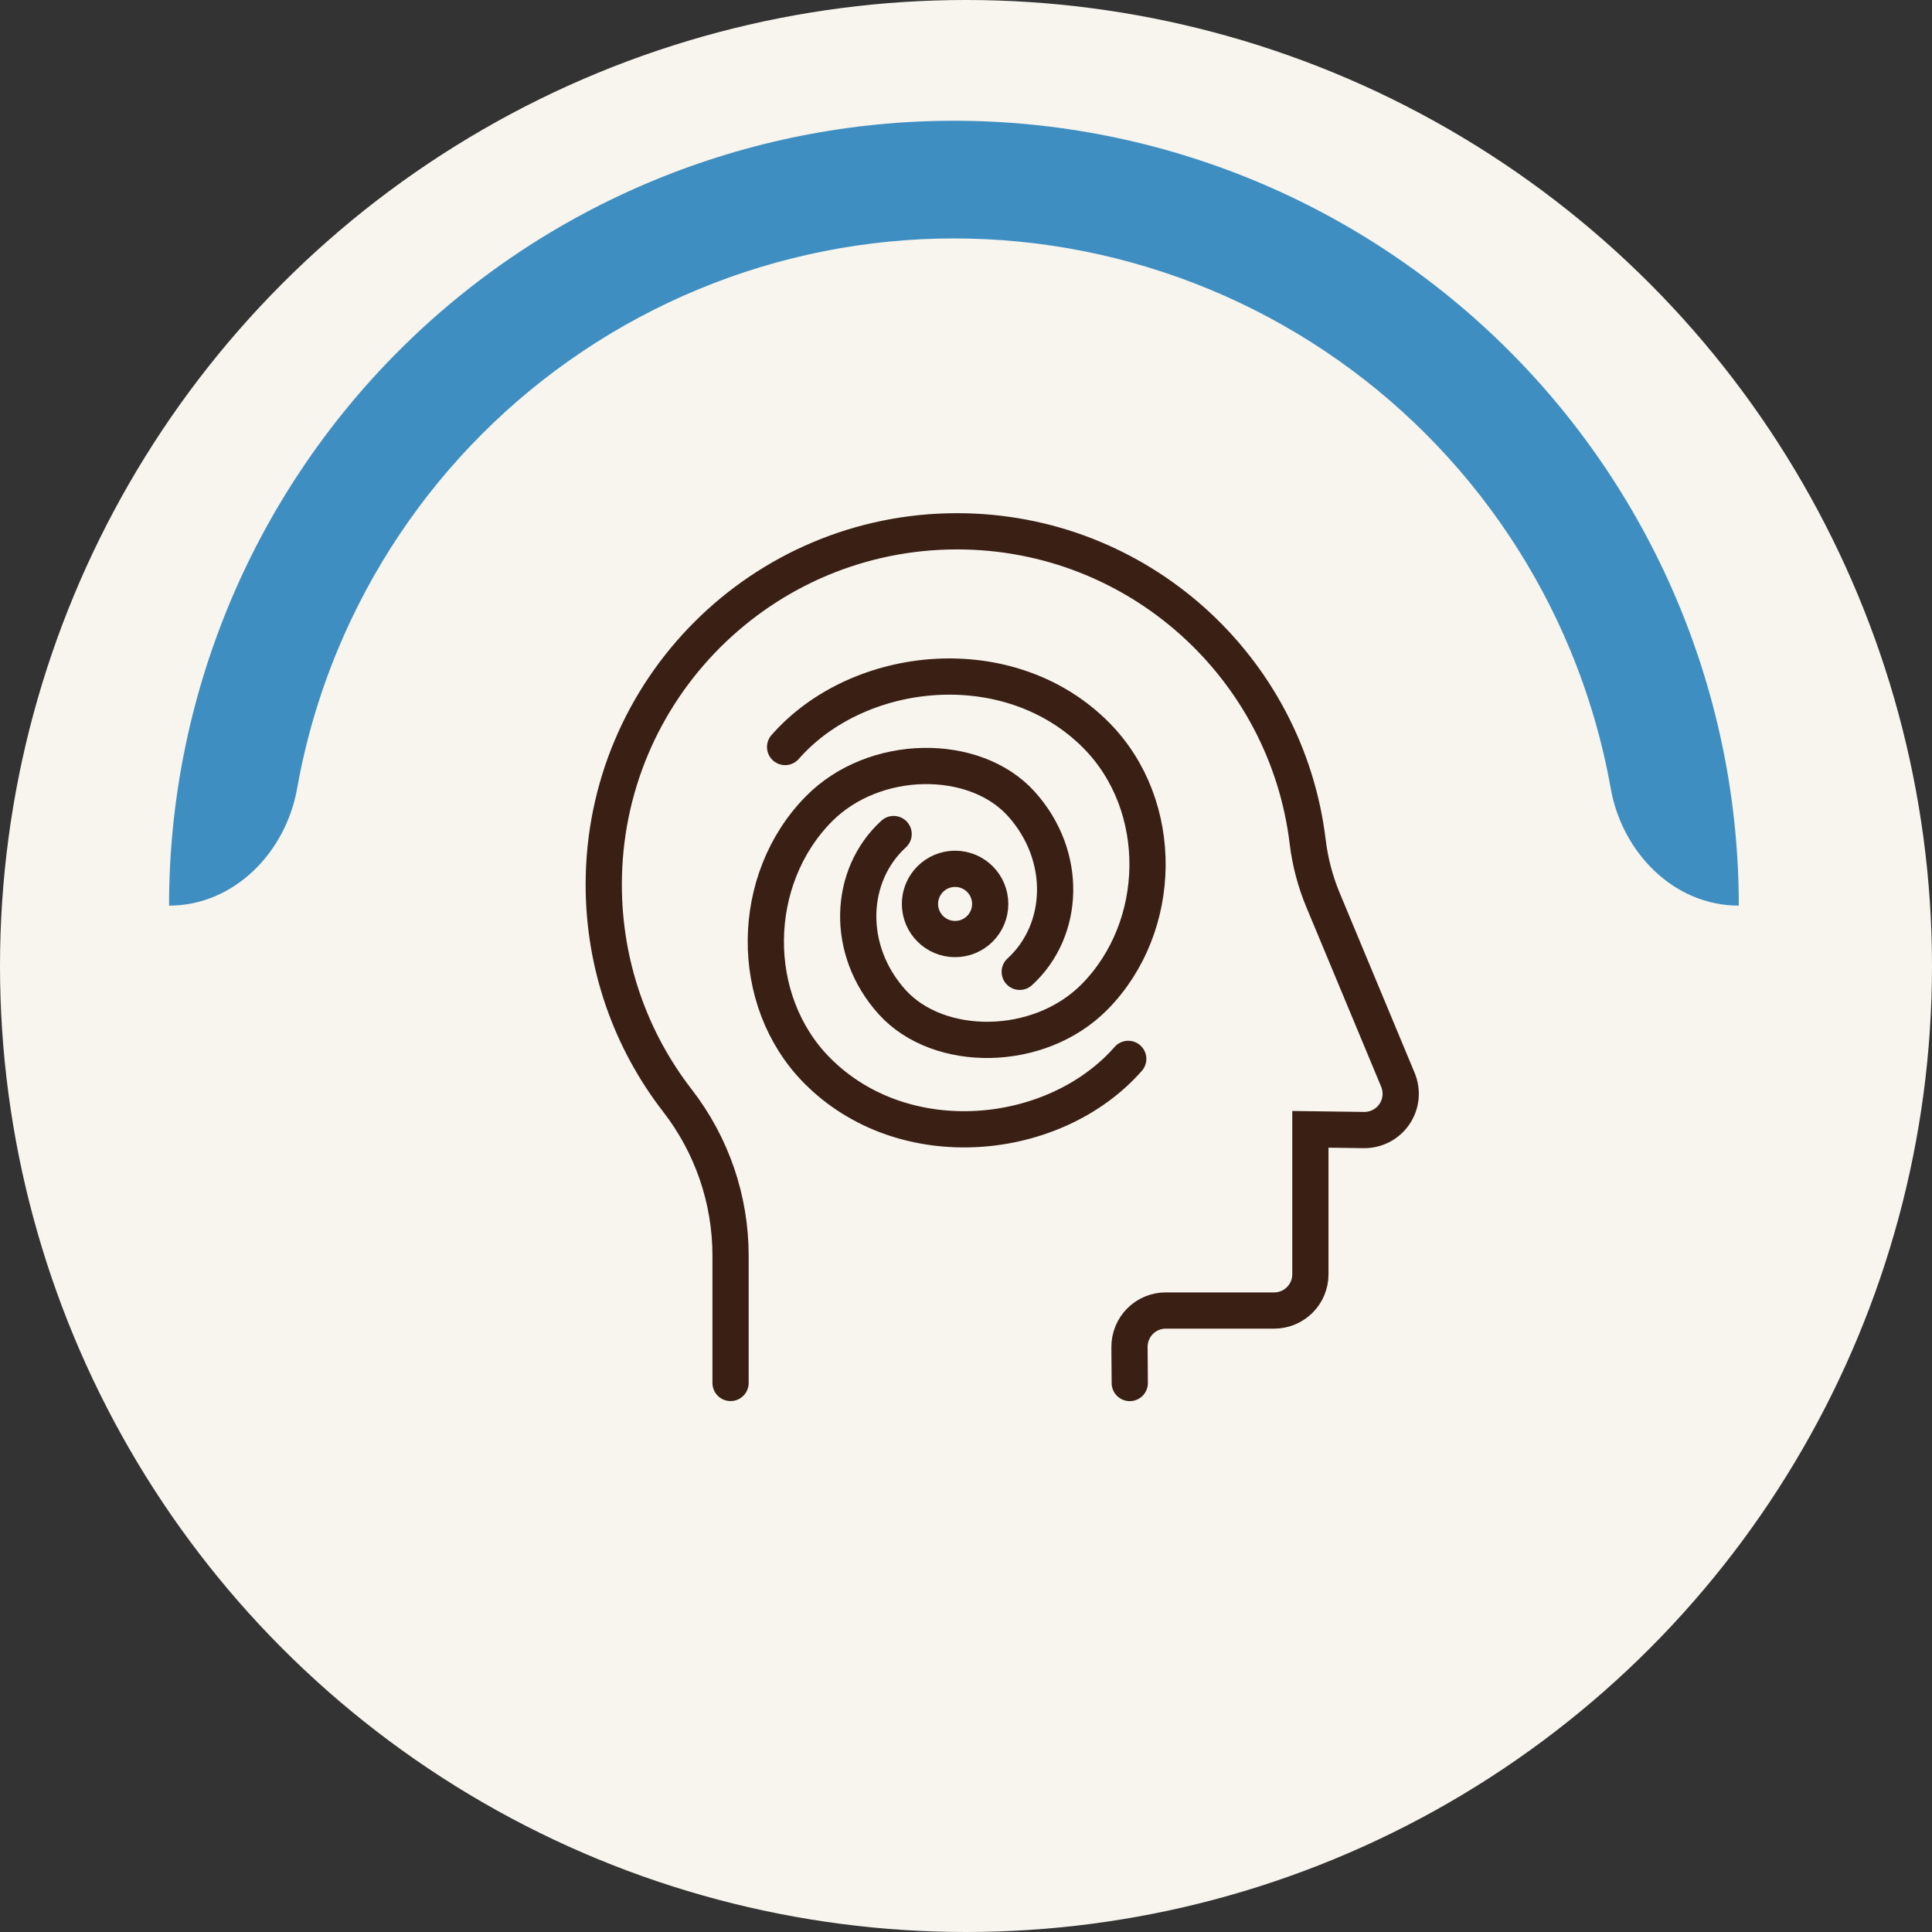
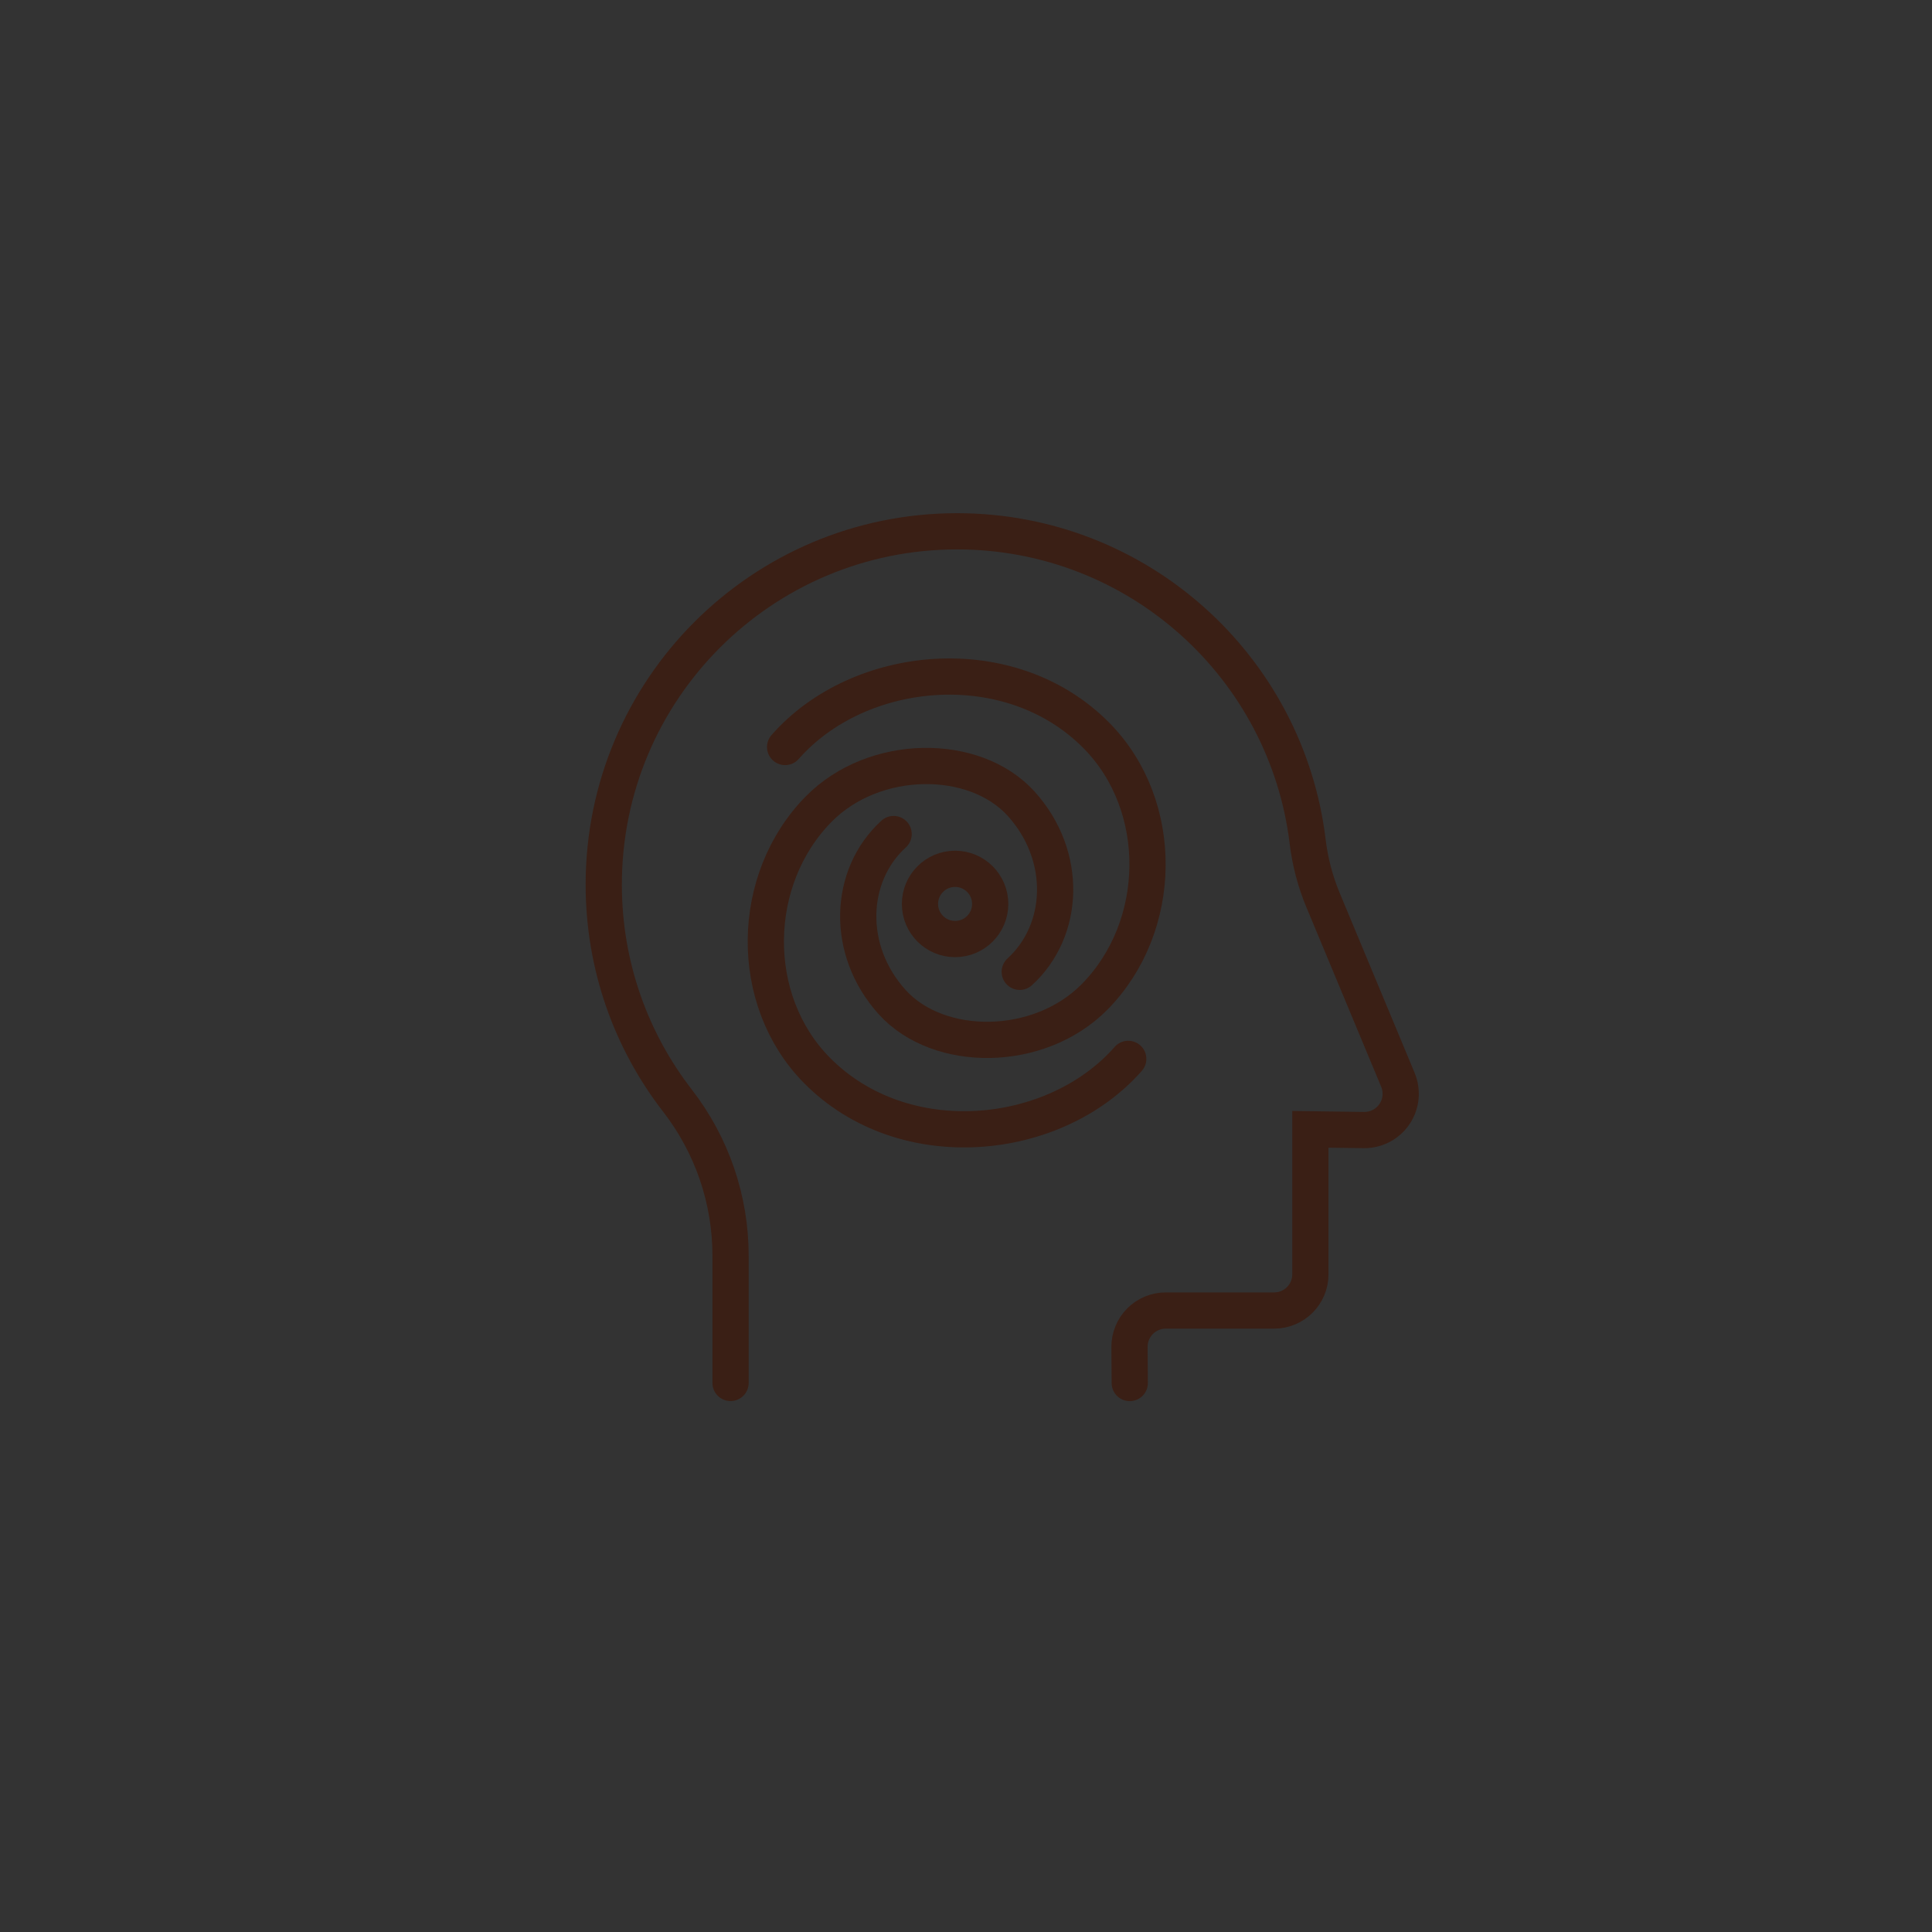
<svg xmlns="http://www.w3.org/2000/svg" fill="none" viewBox="0 0 80 80" height="80" width="80">
  <rect x="0" y="0" width="80" height="80" fill="#333333" stroke="none" />
-   <circle fill="#F7F5ED" r="40" cy="40" cx="40" />
  <path stroke-linecap="round" stroke-miterlimit="10" stroke-width="1.5" stroke="#3A1F15" d="M30.251 57.265V52C30.251 49.667 29.479 47.418 28.052 45.574C26.137 43.103 25 39.998 25 36.63C25 28.549 31.549 22 39.63 22C47.112 22 53.278 27.613 54.149 34.861C54.248 35.68 54.462 36.495 54.778 37.256L57.885 44.714C58.078 45.182 58.026 45.714 57.742 46.132C57.459 46.55 56.985 46.798 56.479 46.793L54.26 46.763V52.766C54.26 53.596 53.588 54.266 52.76 54.266H48.27C47.869 54.266 47.486 54.426 47.205 54.71C46.925 54.994 46.767 55.38 46.77 55.777L46.781 57.268" />
  <path stroke-linecap="round" stroke-miterlimit="10" stroke-width="1.5" stroke="#3A1F15" d="M46.718 43.846C43.672 47.316 37.415 47.953 33.825 44.319C30.954 41.41 31.033 36.408 33.904 33.499C36.202 31.171 40.354 31.154 42.28 33.276C44.239 35.44 44.099 38.533 42.225 40.241" />
  <path stroke-linecap="round" stroke-miterlimit="10" stroke-width="1.5" stroke="#3A1F15" d="M32.51 30.932C35.556 27.461 41.813 26.824 45.403 30.458C48.274 33.367 48.195 38.369 45.324 41.279C43.026 43.606 38.875 43.623 36.948 41.501C34.989 39.337 35.129 36.244 37.003 34.536" />
  <circle stroke-linecap="round" stroke-width="1.5" stroke="#3A1F15" r="1.454" cy="37.43" cx="39.548" />
-   <path fill="#3F8EC2" d="M7 37.5C7 33.232 7.841 29.006 9.474 25.063C11.107 21.12 13.501 17.537 16.519 14.519C19.537 11.501 23.12 9.107 27.063 7.474C31.006 5.841 35.232 5 39.5 5C43.768 5 47.994 5.841 51.937 7.474C55.88 9.107 59.463 11.501 62.481 14.519C65.499 17.537 67.893 21.12 69.526 25.063C71.159 29.006 72 33.232 72 37.5C69.308 37.5 67.17 35.302 66.698 32.652C66.349 30.694 65.789 28.774 65.024 26.928C63.635 23.576 61.6 20.53 59.035 17.965C56.47 15.4 53.424 13.365 50.072 11.976C46.72 10.588 43.128 9.873 39.5 9.873C35.872 9.873 32.279 10.588 28.928 11.976C25.576 13.365 22.53 15.4 19.965 17.965C17.4 20.53 15.365 23.576 13.976 26.928C13.211 28.774 12.651 30.694 12.302 32.652C11.83 35.302 9.691 37.5 7 37.5Z" />
</svg>